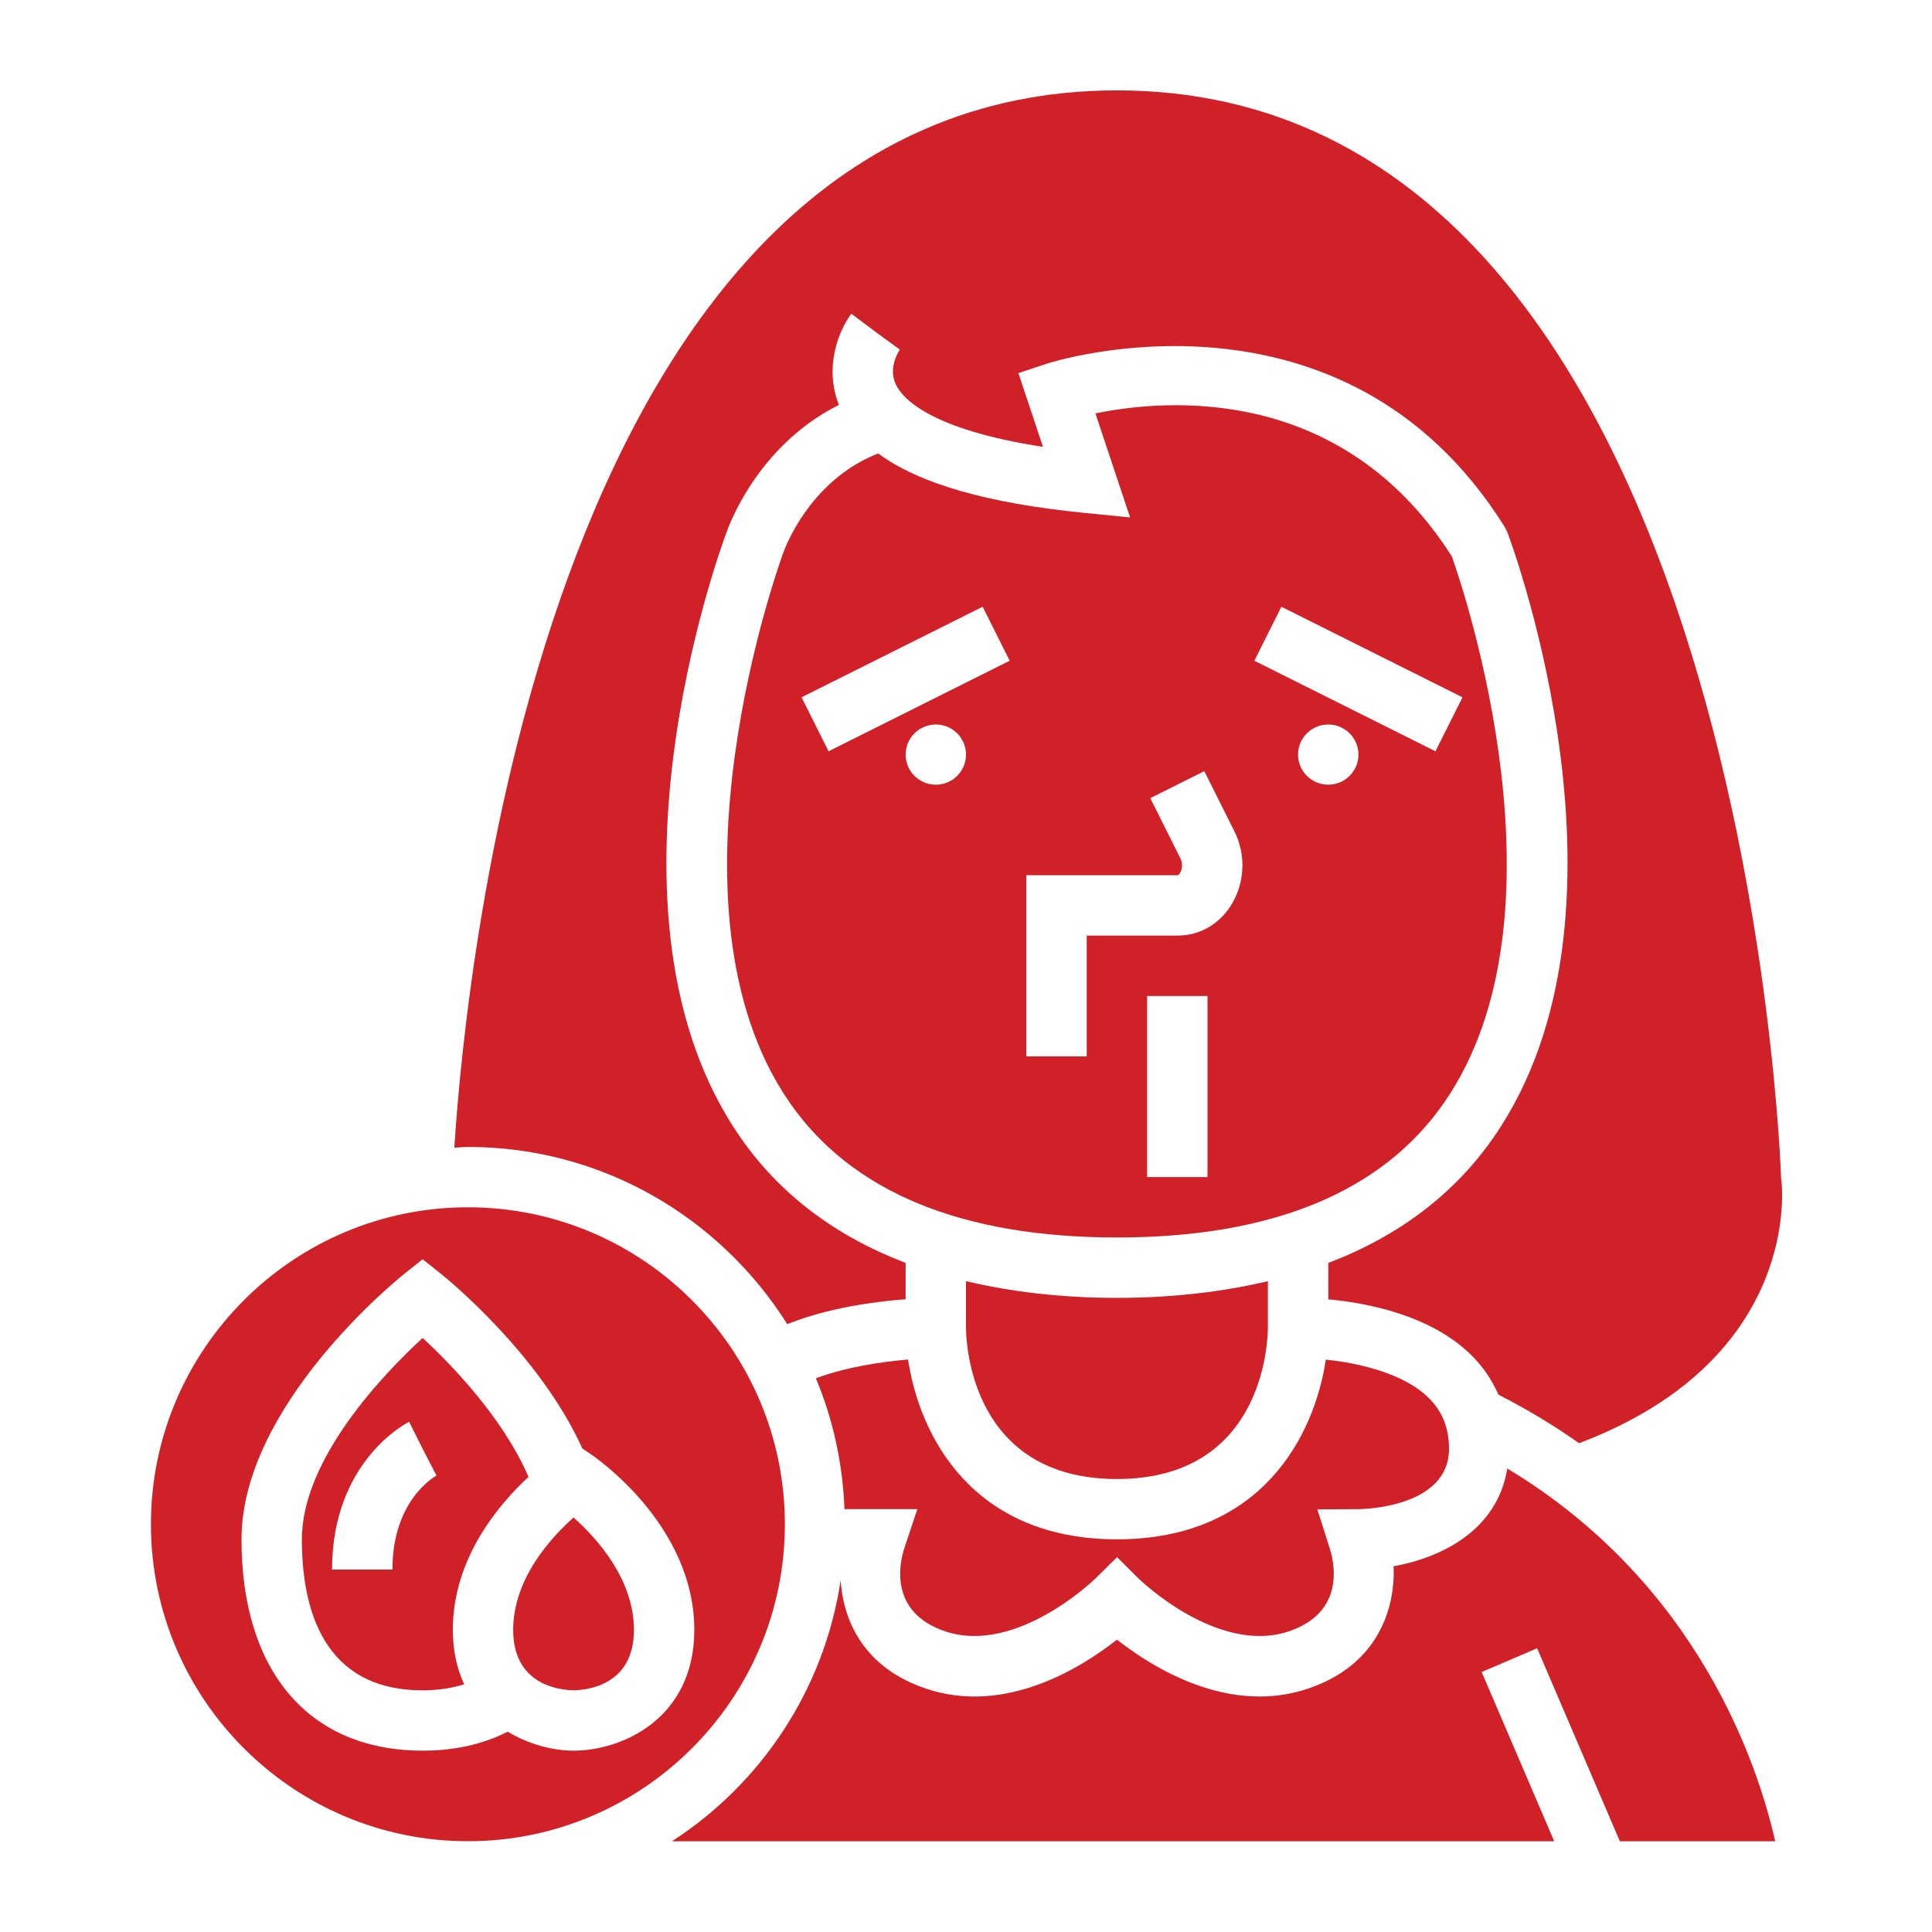
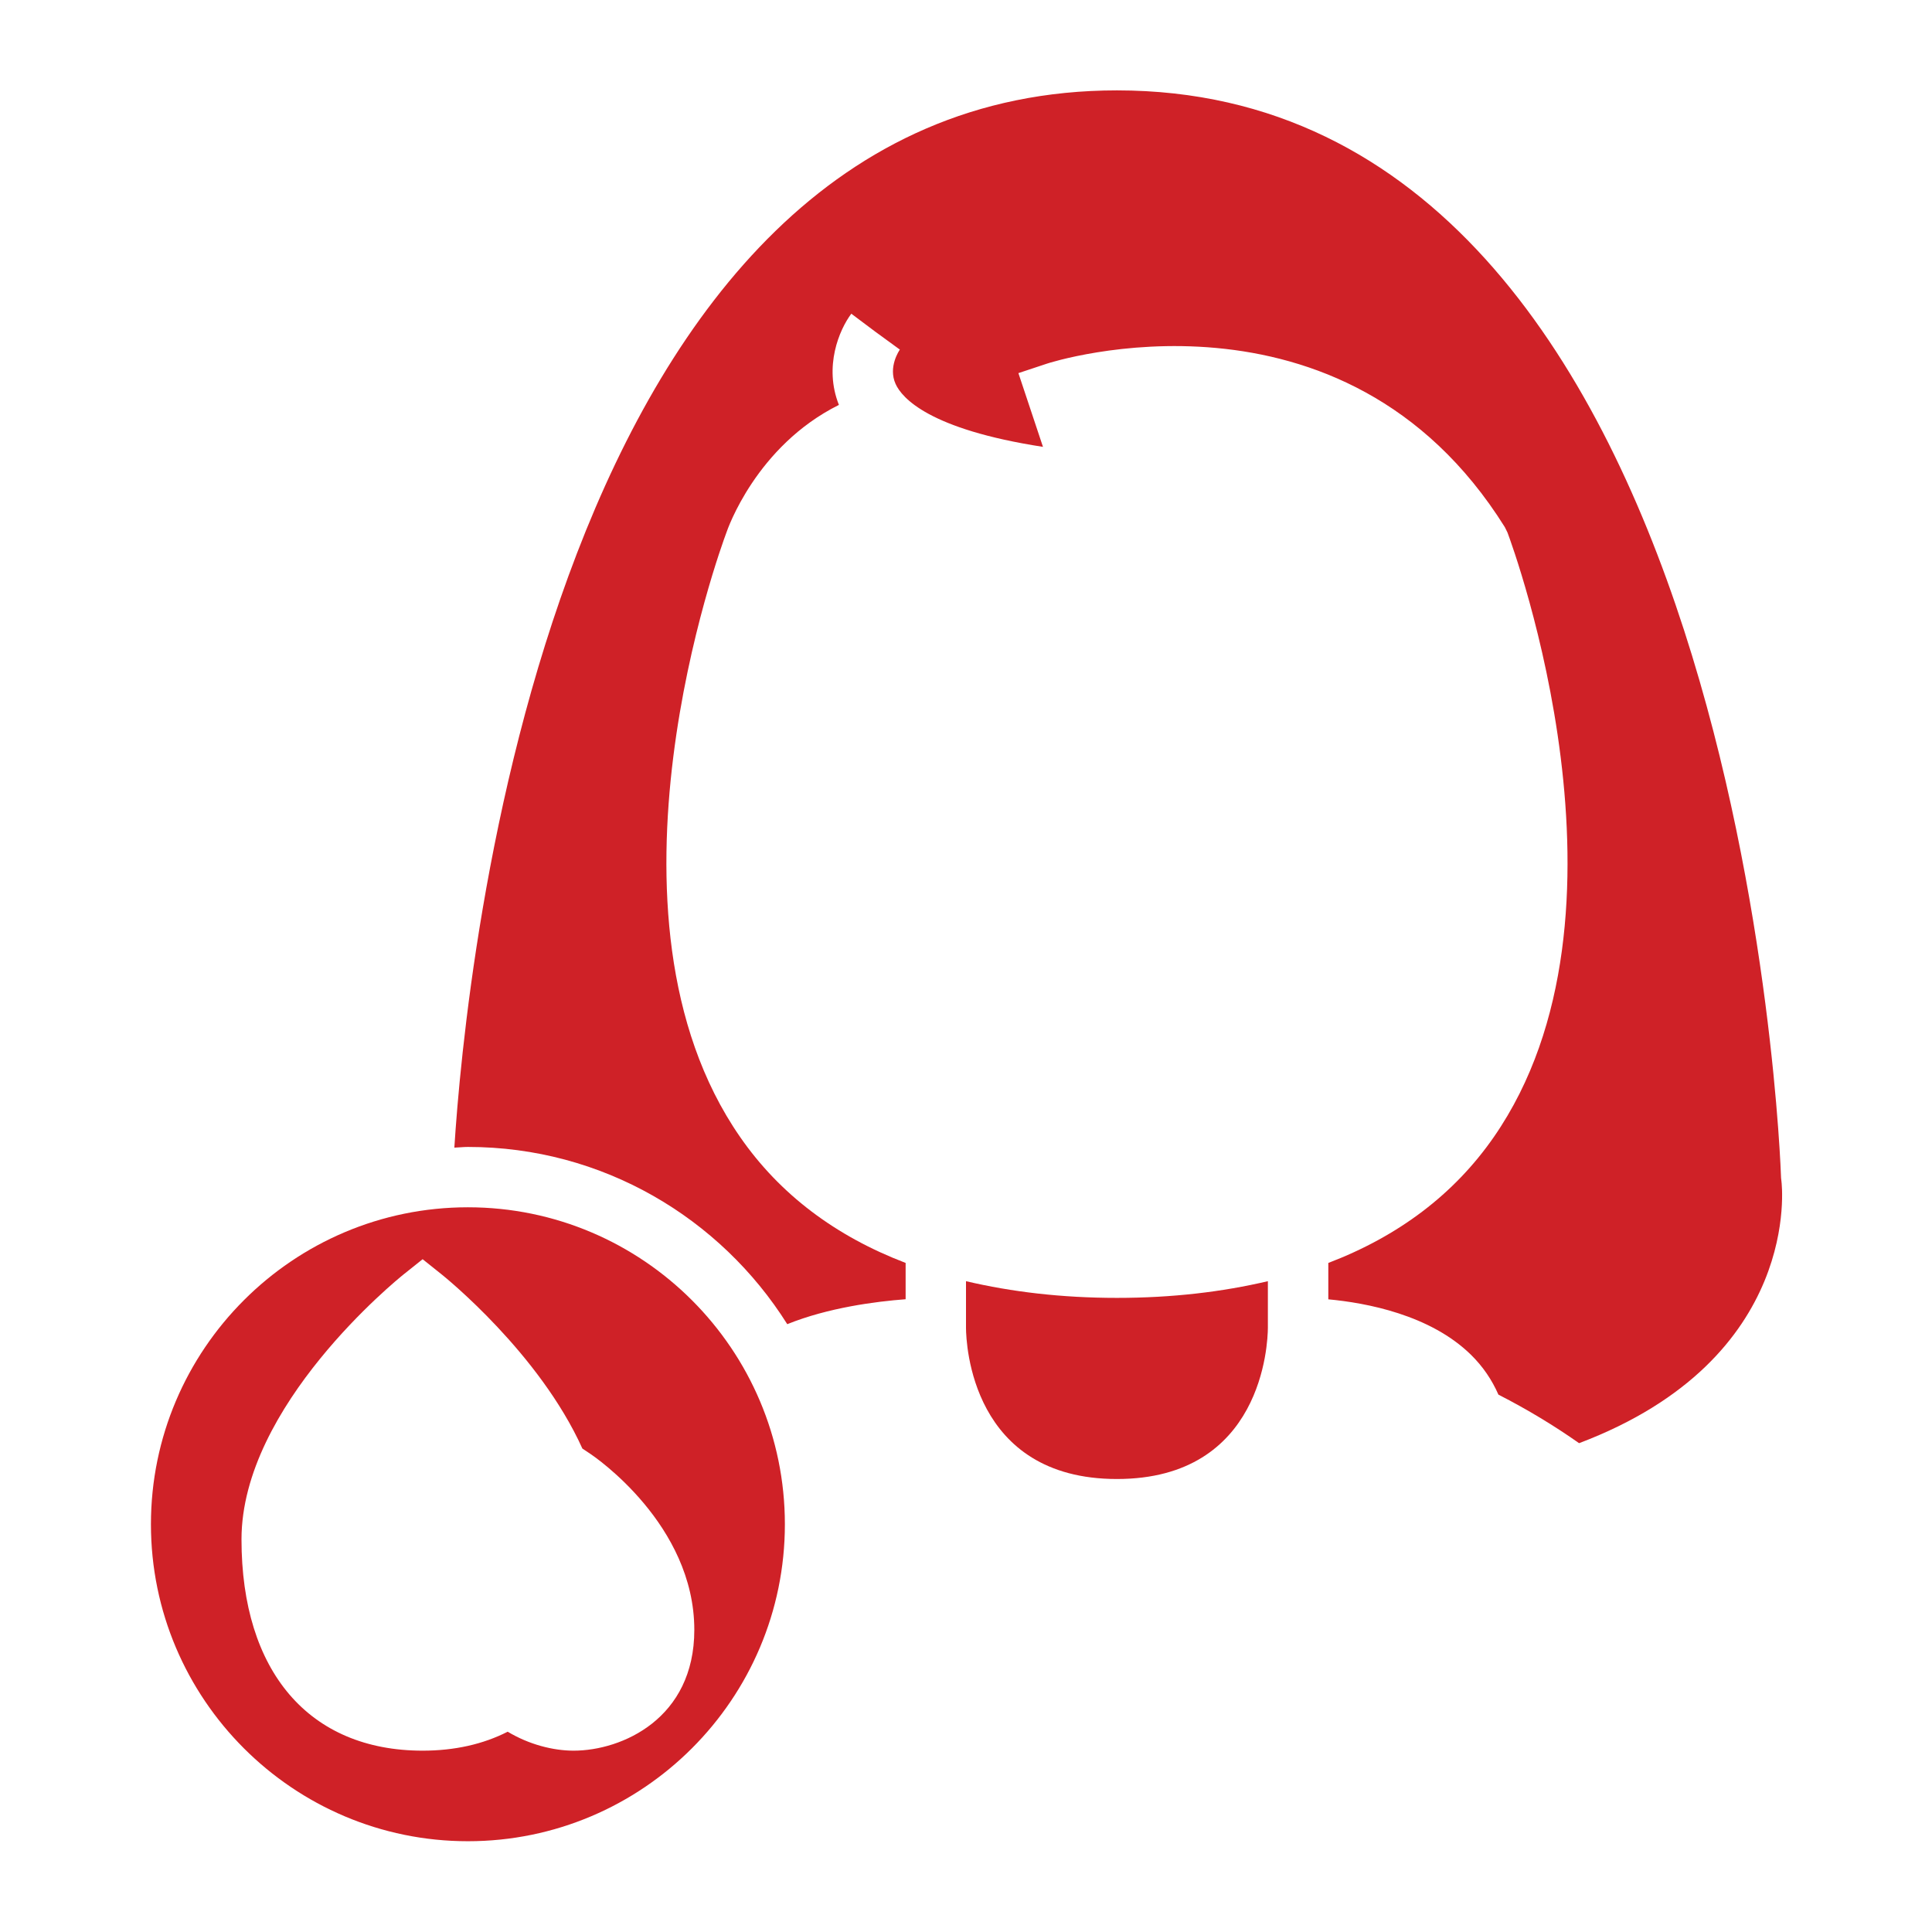
<svg xmlns="http://www.w3.org/2000/svg" id="Layer_6" enable-background="new 0 0 64 64" height="300" viewBox="0 0 64 64" width="300" version="1.1">
  <g width="100%" height="100%" transform="matrix(1,0,0,1,0,0)">
    <g>
      <path d="m26.079 43.865c1.355-.547 2.924-.751 3.921-.826v-1.203c-2.319-.886-4.165-2.268-5.486-4.176-5.104-7.365-.643-19.505-.45-20.019.032-.097.982-2.862 3.726-4.228-.506-1.272.013-2.491.411-3.021l.8.6.808.589c-.016.023-.398.576-.14 1.141.209.457 1.101 1.498 4.881 2.081l-.814-2.443.949-.315c.099-.035 9.809-3.151 15.165 5.418l.088.179c.192.514 4.654 12.653-.45 20.019-1.321 1.907-3.168 3.29-5.486 4.176v1.205c1.253.116 3.371.509 4.724 1.835.4.392.698.836.911 1.322.971.496 1.859 1.036 2.672 1.608 7.425-2.807 6.712-8.611 6.704-8.671l-.013-.115c-.01-.36-1.229-36.027-22-36.027-18.795 0-21.581 29.198-21.949 35.023.15-.005.297-.023.449-.023 4.457-.001 8.365 2.351 10.579 5.871z" fill="#cf2127" fill-opacity="1" data-original-color="#000000ff" stroke="none" stroke-opacity="1" />
-       <path d="m17.507 48.924c-.848-1.967-2.574-3.742-3.507-4.602-1.264 1.163-4 3.991-4 6.672 0 2.281.694 5 4 5 .504 0 .963-.069 1.377-.2-.233-.501-.377-1.094-.377-1.801 0-2.345 1.486-4.123 2.507-5.069zm-4.507 3.069h-2c0-3.577 2.449-4.843 2.553-4.895l.447.895.46.888c-.059.032-1.46.813-1.46 3.112z" fill="#cf2127" fill-opacity="1" data-original-color="#000000ff" stroke="none" stroke-opacity="1" />
-       <path d="m48 47.993c0-.689-.22-1.24-.673-1.686-.842-.828-2.351-1.158-3.408-1.268-.372 2.494-2.106 5.953-6.919 5.953s-6.548-3.46-6.919-5.955c-.815.066-2.019.237-3.055.62.565 1.341.888 2.805.949 4.335h2.413l-.438 1.316c-.152.479-.508 2.109 1.368 2.735 2.364.785 4.952-1.735 4.978-1.761l.707-.7.706.702c.024.023 2.609 2.544 4.977 1.759 1.875-.626 1.52-2.257 1.366-2.742l-.413-1.302 1.361-.006c.12-.001 3-.041 3-2z" fill="#cf2127" fill-opacity="1" data-original-color="#000000ff" stroke="none" stroke-opacity="1" />
      <path d="m32 42.441v.553 1c.004.509.176 5 5 5s4.996-4.491 5-5.004v-1.549c-1.509.354-3.164.553-5 .553s-3.491-.199-5-.553z" fill="#cf2127" fill-opacity="1" data-original-color="#000000ff" stroke="none" stroke-opacity="1" />
-       <path d="m29.092 15.022c-2.325.902-3.135 3.263-3.144 3.287-.056.15-4.299 11.714.211 18.216 2.057 2.965 5.704 4.468 10.84 4.468s8.783-1.503 10.84-4.468c4.298-6.195.647-16.987.256-18.091-3.643-5.729-9.496-5.217-11.808-4.739l1.149 3.446-1.536-.153c-3.203-.32-5.456-.968-6.808-1.966zm1.908 10.972c-.552 0-1-.446-1-.997s.448-.997 1-.997 1 .446 1 .997-.448.997-1 .997zm-3.553-1.106-.895-1.789 6-3 .895 1.789zm12.553 14.105h-2v-6h2zm4-12.999c-.552 0-1-.446-1-.997s.448-.997 1-.997 1 .446 1 .997-.448.997-1 .997zm-1.553-5.895 6 3-.895 1.789-6-3zm-3.342 8.341-1-2 1.789-.895 1 2c.385.771.344 1.701-.106 2.431-.399.646-1.051 1.017-1.789 1.017h-3v4h-2v-6h5c.019 0 .045 0 .087-.068.073-.116.102-.32.019-.485z" fill="#cf2127" fill-opacity="1" data-original-color="#000000ff" stroke="none" stroke-opacity="1" />
-       <path d="m49.931 48.647c-.334 2.06-2.199 2.956-3.766 3.238.062 1.51-.602 3.309-2.848 4.057-.539.18-1.074.257-1.592.257-2.006 0-3.783-1.143-4.724-1.884-1.185.934-3.693 2.505-6.316 1.627-2.024-.674-2.755-2.201-2.836-3.601-.541 3.625-2.634 6.743-5.59 8.653h29.226l-2.403-5.606 1.838-.787 2.74 6.394h5.146c-.557-2.471-2.523-8.526-8.875-12.348z" fill="#cf2127" fill-opacity="1" data-original-color="#000000ff" stroke="none" stroke-opacity="1" />
-       <path d="m19 50.27c-.751.666-2 2.027-2 3.724 0 1.817 1.521 1.991 2 2 .479-.009 2-.183 2-2 0-1.696-1.248-3.057-2-3.724z" fill="#cf2127" fill-opacity="1" data-original-color="#000000ff" stroke="none" stroke-opacity="1" />
      <path d="m26 50.493c0-5.79-4.71-10.5-10.5-10.5s-10.5 4.71-10.5 10.5 4.71 10.5 10.5 10.5 10.5-4.71 10.5-10.5zm-7 7.5c-.67 0-1.47-.2-2.182-.628-.819.417-1.763.628-2.818.628-3.757 0-6-2.617-6-7 0-4.43 5.156-8.605 5.375-8.781l.625-.499.625.499c.141.113 3.245 2.622 4.667 5.773l.264.176c.139.094 3.444 2.337 3.444 5.832 0 2.935-2.392 4-4 4z" fill="#cf2127" fill-opacity="1" data-original-color="#000000ff" stroke="none" stroke-opacity="1" />
    </g>
  </g>
</svg>